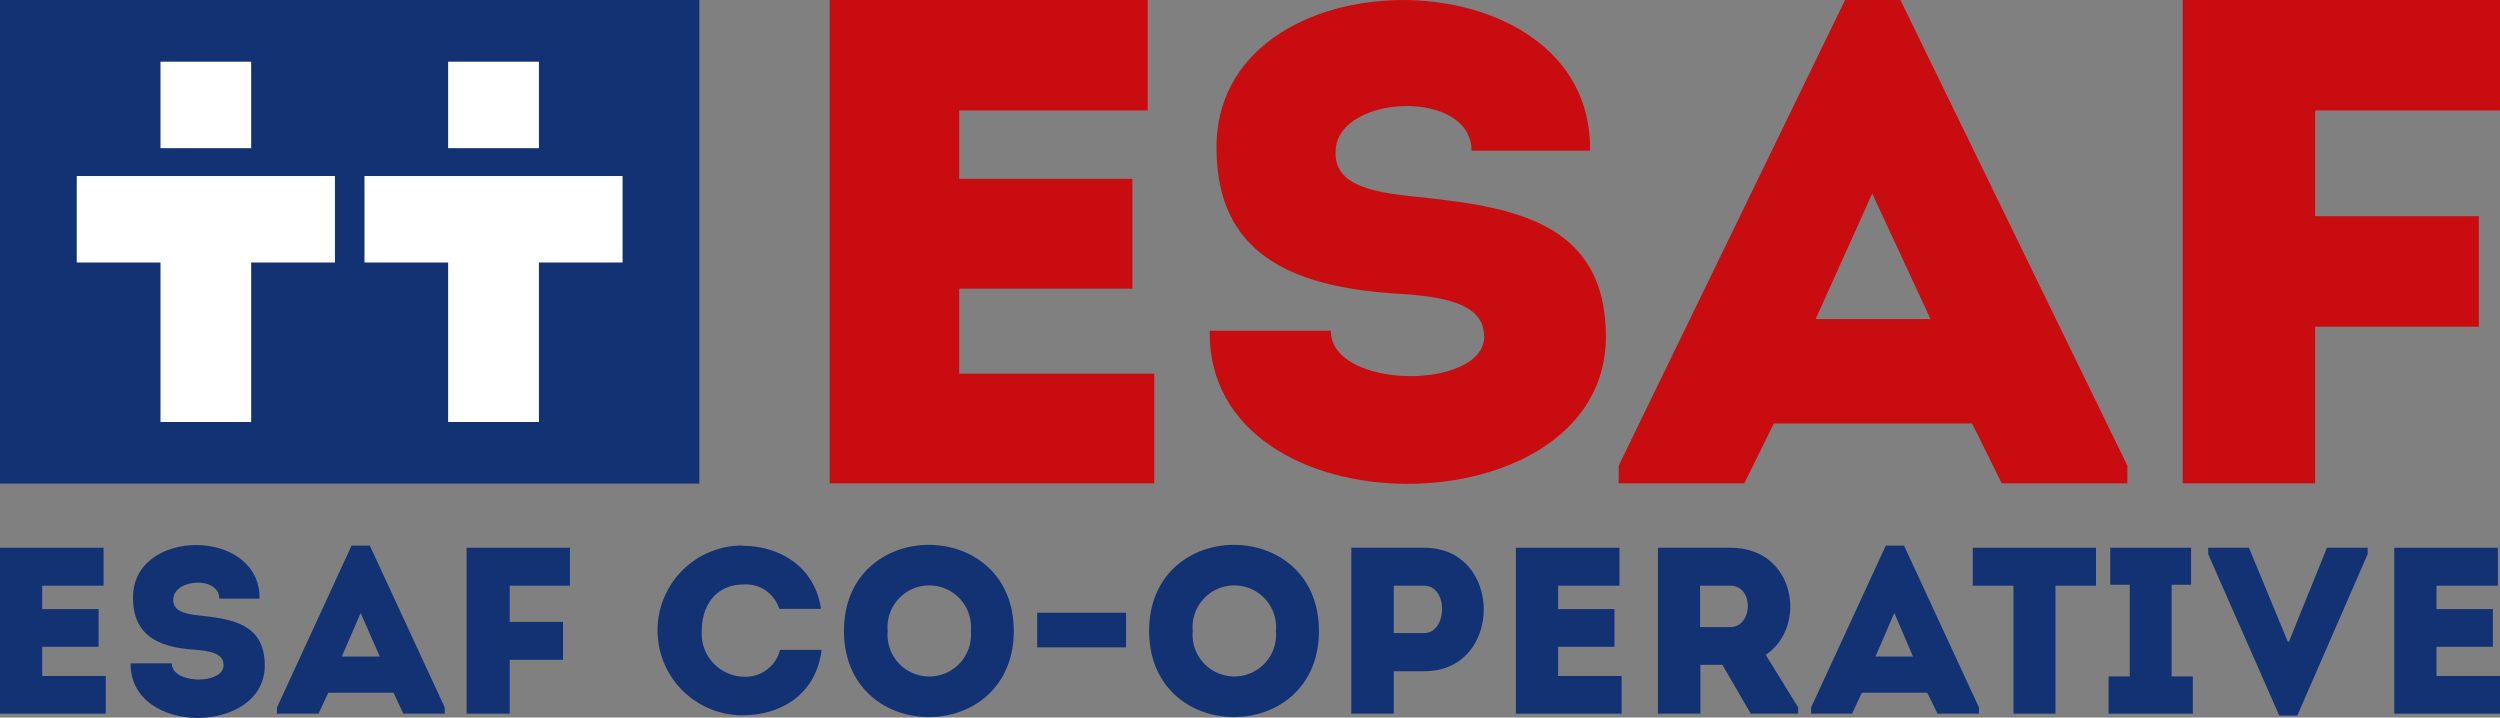
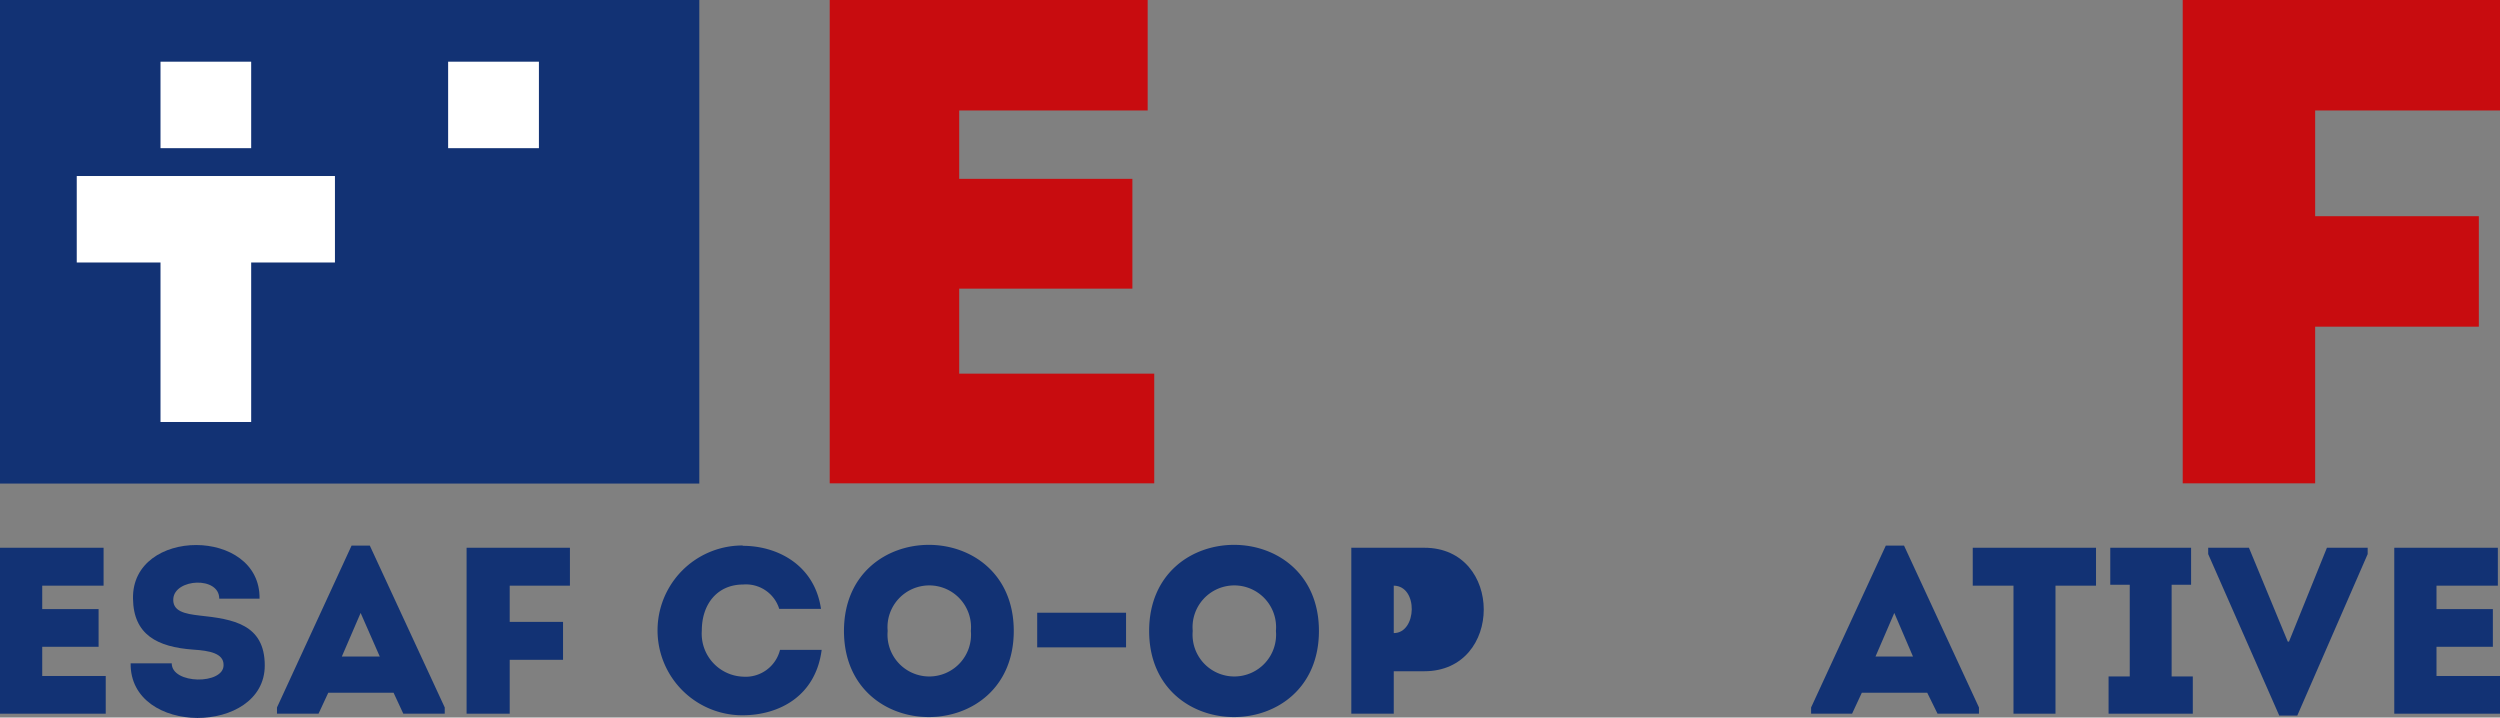
<svg xmlns="http://www.w3.org/2000/svg" viewBox="0 0 220.86 63.39">
  <rect x="0" y="0" width="220.86" height="63.39" fill="#808080" stroke="none" />
  <defs>
    <style>.cls-1{fill:#c80c0f;}.cls-2{fill:#123274;}.cls-3{fill:#fff;}</style>
  </defs>
  <g id="Layer_2" data-name="Layer 2">
    <g id="Layer_1-2" data-name="Layer 1">
      <polygon class="cls-1" points="101.39 9.76 84.74 9.76 84.74 15.8 100.04 15.8 100.04 25.5 84.74 25.5 84.74 33.01 101.97 33.01 101.97 42.7 73.3 42.7 73.3 0 101.39 0 101.39 9.76" />
-       <path class="cls-1" d="M131.11,29.69c0-2.88-3.59-3.53-7.93-3.76-9.4-.64-15.59-3.7-15.71-12.62-.38-17.74,33.29-17.74,33,0H130c0-5.47-11.63-5-12-.12-.26,3.11,3,3.76,6.87,4.17,8.59.88,17,2.11,17,12.39,0,17.27-35.28,17.56-35-.53h10.7c0,5.23,13.56,5.29,13.56.47" />
-       <path class="cls-1" d="M165.4,17.1l-5,11.09h10.15Zm8.82,20.31H156.71L154.1,42.7H143V41.14L163,0h4.89l20.05,41.14V42.7h-11.1Z" />
      <polygon class="cls-1" points="204.53 28.86 204.53 42.7 192.83 42.7 192.83 0 220.86 0 220.86 9.76 204.53 9.76 204.53 19.1 218.99 19.1 218.99 28.86 204.53 28.86" />
      <rect class="cls-2" width="61.78" height="42.72" />
      <rect class="cls-3" x="14.18" y="5.45" width="8.01" height="7.64" />
      <polygon class="cls-3" points="14.18 15.55 6.78 15.55 6.78 23.19 14.18 23.19 14.18 37.28 22.19 37.28 22.19 23.19 29.59 23.19 29.59 15.55 22.19 15.55 14.18 15.55" />
      <rect class="cls-3" x="39.59" y="5.45" width="8.02" height="7.64" />
-       <polygon class="cls-3" points="55 15.55 47.61 15.55 39.59 15.55 32.2 15.55 32.2 23.19 39.59 23.19 39.59 37.28 47.61 37.28 47.61 23.19 55 23.19 55 15.55" />
      <polygon class="cls-2" points="9.15 51.74 3.73 51.74 3.73 53.81 8.71 53.81 8.71 57.14 3.73 57.14 3.73 59.72 9.34 59.72 9.34 63.05 0 63.05 0 48.39 9.15 48.39 9.15 51.74" />
      <path class="cls-2" d="M19.75,58.73c0-1-1.21-1.25-2.68-1.34-3.18-.23-5.28-1.32-5.32-4.5-.13-6.32,11.27-6.32,11.18,0H19.37c0-2-3.93-1.78-4.06,0-.08,1.11,1,1.34,2.33,1.49,2.91.31,5.75.75,5.75,4.41,0,6.16-11.93,6.26-11.85-.19h3.63c0,1.87,4.58,1.89,4.58.17" />
      <path class="cls-2" d="M34.77,61.2H29l-.86,1.85H24.47V62.5l6.59-14.3h1.61l6.62,14.3v.55H35.63Zm-2.91-7.05L30.2,58h3.35Z" />
      <polygon class="cls-2" points="45.03 58.29 45.03 63.05 41.22 63.05 41.22 48.39 50.35 48.39 50.35 51.74 45.03 51.74 45.03 54.94 49.74 54.94 49.74 58.29 45.03 58.29" />
      <path class="cls-2" d="M65.64,48.22c3,0,6.32,1.66,6.89,5.57H68.84a3.07,3.07,0,0,0-3.2-2.15c-2.2,0-3.64,1.65-3.64,4.08a3.8,3.8,0,0,0,3.64,4.06,3.13,3.13,0,0,0,3.27-2.37h3.68c-.54,4.15-3.83,5.78-7,5.78a7.49,7.49,0,1,1,0-15" />
      <path class="cls-2" d="M74.56,55.74c0-10.14,15-10.14,15,0s-15,10.15-15,0m11.21,0a3.69,3.69,0,1,0-7.35,0,3.69,3.69,0,1,0,7.35,0" />
      <rect class="cls-2" x="91.63" y="54.13" width="7.85" height="3.06" />
      <path class="cls-2" d="M101.52,55.74c0-10.14,15-10.14,15,0s-15,10.15-15,0m11.2,0a3.69,3.69,0,1,0-7.35,0,3.69,3.69,0,1,0,7.35,0" />
-       <path class="cls-2" d="M119.38,63.05V48.39h6.45c7,0,7,10.91,0,10.91h-2.7v3.75Zm6.43-11.31c-.88,0-1.82,0-2.68,0v4.19h2.68c2.06,0,2.18-4.17,0-4.19" />
-       <polygon class="cls-2" points="143.07 51.74 137.65 51.74 137.65 53.81 142.63 53.81 142.63 57.14 137.65 57.14 137.65 59.72 143.26 59.72 143.26 63.05 133.92 63.05 133.92 48.39 143.07 48.39 143.07 51.74" />
-       <path class="cls-2" d="M158.86,62.5v.55h-4.19l-2.51-4.32h-1.94v4.32h-3.75V48.39h6.42c5.76,0,6.81,7,3.1,9.46Zm-6-10.76c-.87,0-1.8,0-2.67,0V55.4h2.67c2,0,2.14-3.64,0-3.66" />
+       <path class="cls-2" d="M119.38,63.05V48.39h6.45c7,0,7,10.91,0,10.91h-2.7v3.75Zm6.43-11.31c-.88,0-1.82,0-2.68,0v4.19c2.06,0,2.18-4.17,0-4.19" />
      <path class="cls-2" d="M170.26,61.2h-5.78l-.86,1.85H160V62.5l6.6-14.3h1.61l6.62,14.3v.55h-3.66Zm-2.91-7.05L165.69,58H169Z" />
      <polygon class="cls-2" points="174.28 51.74 174.28 48.39 185.17 48.39 185.17 51.74 181.59 51.74 181.59 63.05 177.88 63.05 177.88 51.74 174.28 51.74" />
      <polygon class="cls-2" points="193.72 59.76 193.72 63.05 186.28 63.05 186.28 59.76 188.15 59.76 188.15 51.66 186.43 51.66 186.43 48.39 193.57 48.39 193.57 51.66 191.85 51.66 191.85 59.76 193.72 59.76" />
      <polygon class="cls-2" points="202.11 56.68 202.22 56.68 205.57 48.39 209.17 48.39 209.17 48.95 202.95 63.22 201.36 63.22 195.08 48.95 195.08 48.39 198.68 48.39 202.11 56.68" />
      <polygon class="cls-2" points="220.67 51.74 215.25 51.74 215.25 53.81 220.23 53.81 220.23 57.14 215.25 57.14 215.25 59.72 220.86 59.72 220.86 63.05 211.52 63.05 211.52 48.39 220.67 48.39 220.67 51.74" />
    </g>
  </g>
</svg>